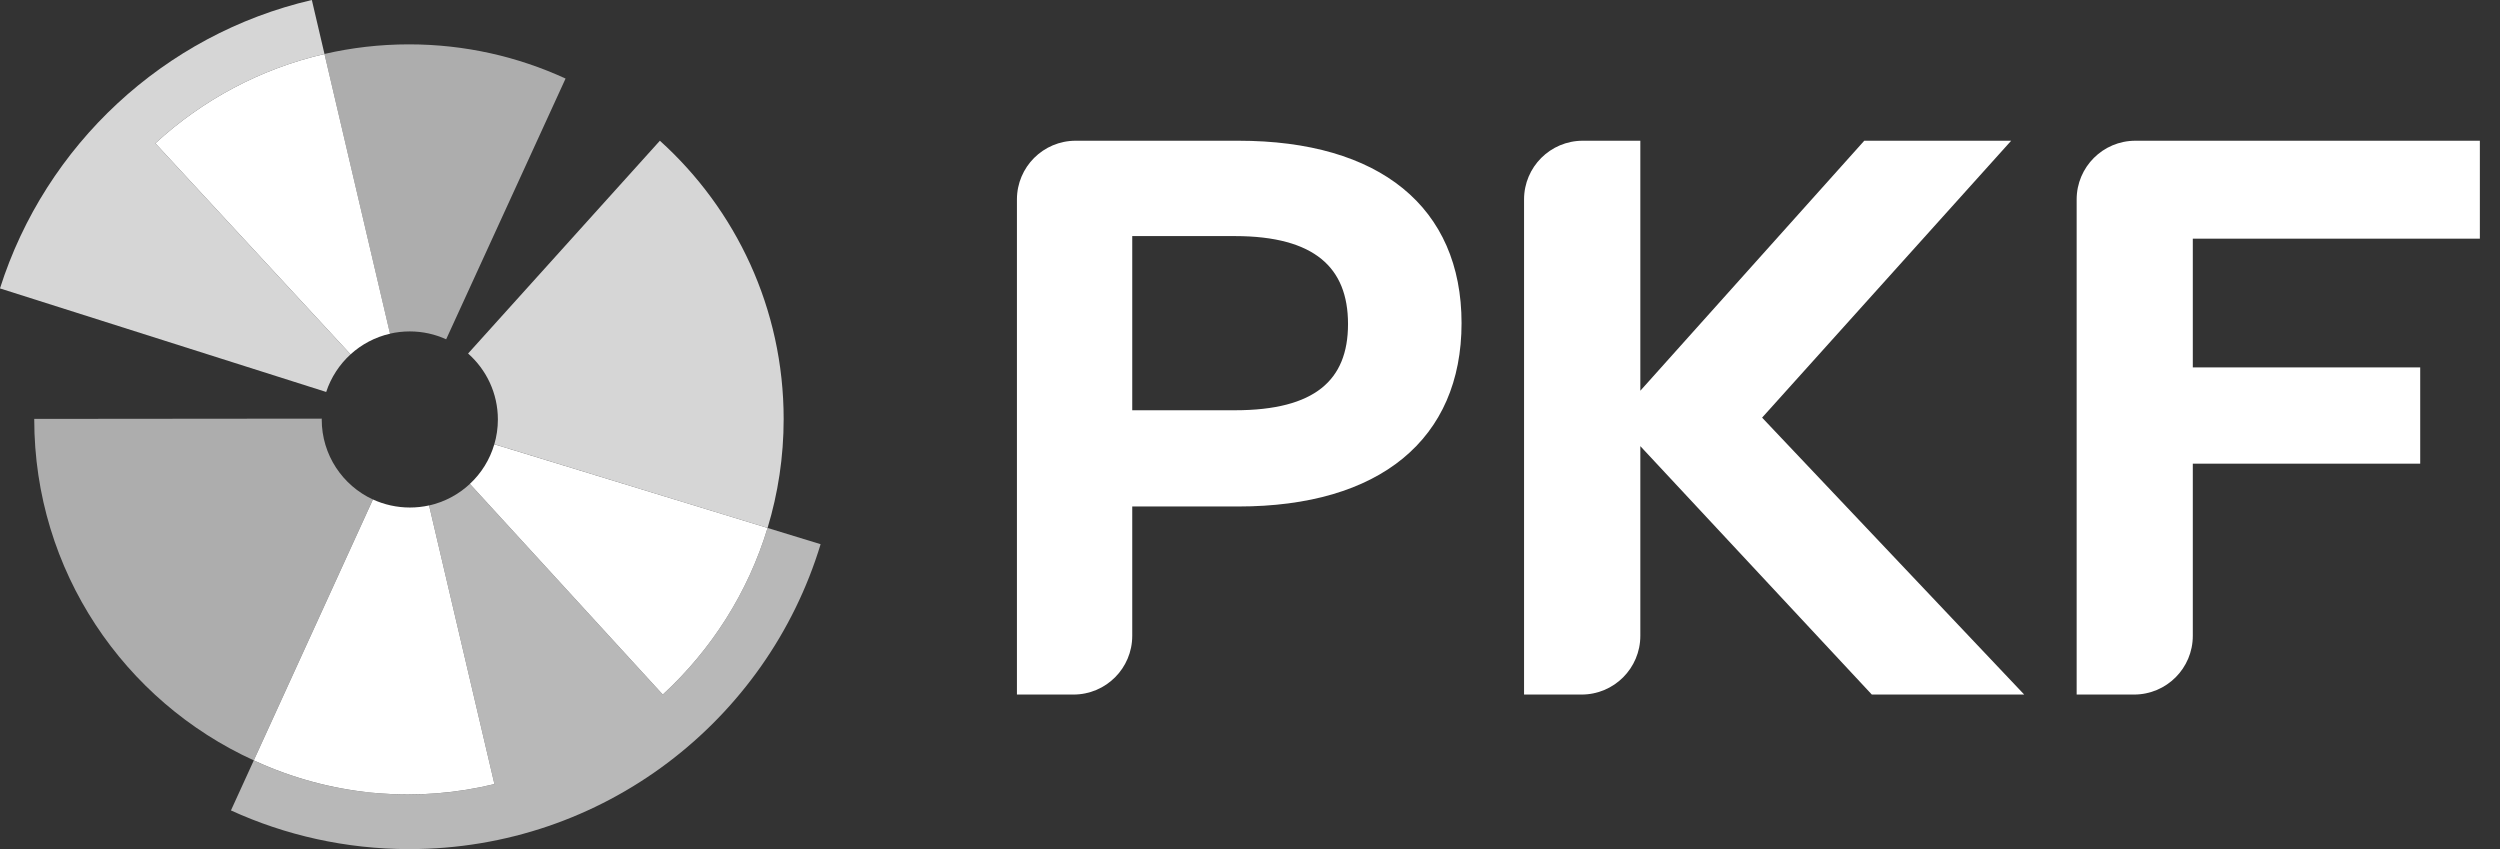
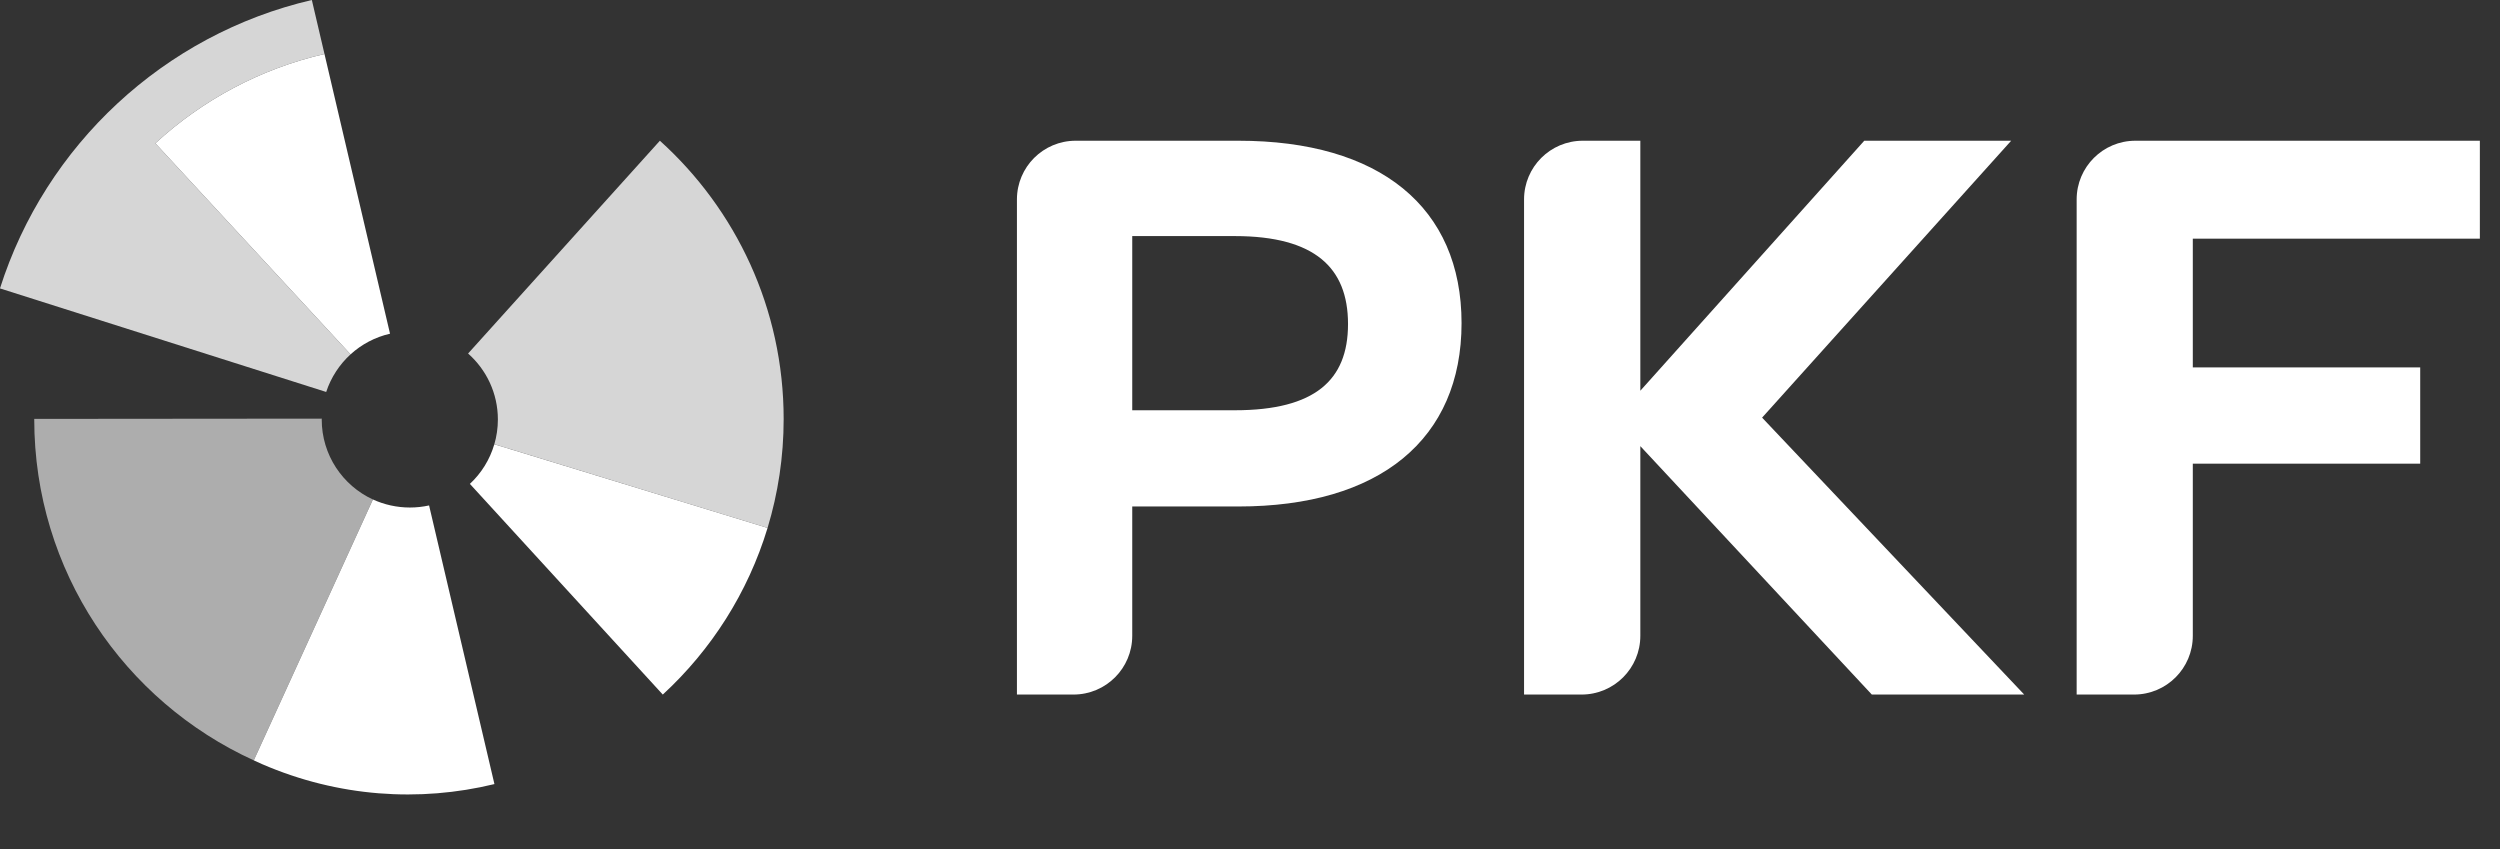
<svg xmlns="http://www.w3.org/2000/svg" width="106" height="36" viewBox="0 0 106 36" fill="none">
  <rect x="0" y="0" width="106" height="36" fill="#333333" stroke="none" />
  <g id="Logo valge" clip-path="url(#clip0_12_588)">
    <g id="Group">
      <path id="Vector" opacity="0.8" d="M13.831 16.617C14.034 16.002 14.395 15.452 14.863 15.025L6.587 6.076C8.576 4.246 11.033 2.918 13.758 2.289L13.222 0C6.953 1.459 1.927 6.154 -0.001 12.229L13.829 16.619C13.83 16.618 13.83 16.617 13.831 16.617Z" fill="white" />
-       <path id="Vector_2" opacity="0.6" d="M17.342 1.881C16.109 1.881 14.909 2.022 13.757 2.288L16.535 14.147C16.805 14.085 17.086 14.052 17.375 14.052C17.925 14.052 18.447 14.172 18.917 14.386L23.98 3.331C21.96 2.401 19.712 1.881 17.342 1.881Z" fill="white" />
      <path id="Vector_3" opacity="0.6" d="M13.641 17.788C13.641 17.775 13.641 17.763 13.642 17.75L1.453 17.761C1.453 17.767 1.452 17.773 1.452 17.779C1.452 24.207 5.27 29.736 10.76 32.239L15.811 21.178C14.53 20.587 13.641 19.291 13.641 17.788Z" fill="white" />
-       <path id="Vector_4" opacity="0.65" d="M32.545 22.385C31.712 25.128 30.157 27.557 28.102 29.451L19.923 20.518C19.446 20.963 18.853 21.284 18.193 21.432L20.964 33.246C17.786 34.018 14.344 33.799 11.108 32.399C10.991 32.348 10.877 32.294 10.761 32.24L9.792 34.362C12.096 35.415 14.657 36.002 17.355 36.002C25.577 36.002 32.526 30.556 34.794 23.074L32.545 22.385Z" fill="white" />
      <path id="Vector_5" d="M20.959 18.836C20.769 19.489 20.408 20.065 19.923 20.517L28.102 29.45C30.159 27.555 31.712 25.13 32.545 22.384L20.959 18.836Z" fill="white" />
      <path id="Vector_6" opacity="0.8" d="M27.979 5.967L19.847 14.989C20.621 15.673 21.11 16.673 21.11 17.787C21.11 18.151 21.057 18.503 20.96 18.835L32.545 22.384C32.988 20.922 33.227 19.372 33.227 17.767C33.227 13.084 31.201 8.875 27.979 5.967Z" fill="white" />
      <path id="Vector_7" d="M16.537 14.149L13.758 2.289C11.033 2.918 8.576 4.246 6.587 6.076L14.863 15.025C15.329 14.601 15.902 14.294 16.537 14.149Z" fill="white" />
      <path id="Vector_8" d="M92.975 10.12V15.579H102.617V19.659H92.975V26.959C92.975 28.334 91.86 29.449 90.485 29.449H88.05V8.456C88.05 7.082 89.165 5.967 90.54 5.967H105.146V10.12H92.975Z" fill="white" />
      <path id="Vector_9" d="M85.826 29.449L74.713 17.708L85.274 5.967H79.045L69.55 16.567V5.967H67.11C65.735 5.967 64.62 7.081 64.62 8.456V29.449H67.06C68.435 29.449 69.55 28.334 69.55 26.959V18.916L79.365 29.449H85.826Z" fill="white" />
      <path id="Vector_10" d="M59.479 7.984C57.855 6.661 55.489 5.967 52.508 5.967H45.608C44.233 5.967 43.118 7.081 43.118 8.456V29.449H45.517C46.892 29.449 48.007 28.334 48.007 26.959V21.475H52.508C55.489 21.475 57.856 20.771 59.48 19.439C61.108 18.103 61.97 16.151 61.97 13.702C61.97 11.253 61.108 9.311 59.479 7.984ZM52.361 10.01C54.07 10.01 55.265 10.356 56.031 10.983C56.791 11.604 57.156 12.524 57.156 13.739C57.156 14.954 56.791 15.854 56.033 16.457C55.267 17.067 54.071 17.395 52.361 17.395H48.007V10.01H52.361V10.01Z" fill="white" />
      <path id="Vector_11" d="M18.193 21.43C17.931 21.488 17.659 21.519 17.379 21.519C16.823 21.519 16.286 21.395 15.812 21.178L10.761 32.239C10.877 32.292 10.991 32.346 11.108 32.397C14.344 33.798 17.785 34.017 20.964 33.245L18.193 21.43Z" fill="white" />
    </g>
  </g>
  <defs>
    <clipPath id="clip0_12_588">
      <rect width="105.146" height="36" fill="white" />
    </clipPath>
  </defs>
</svg>